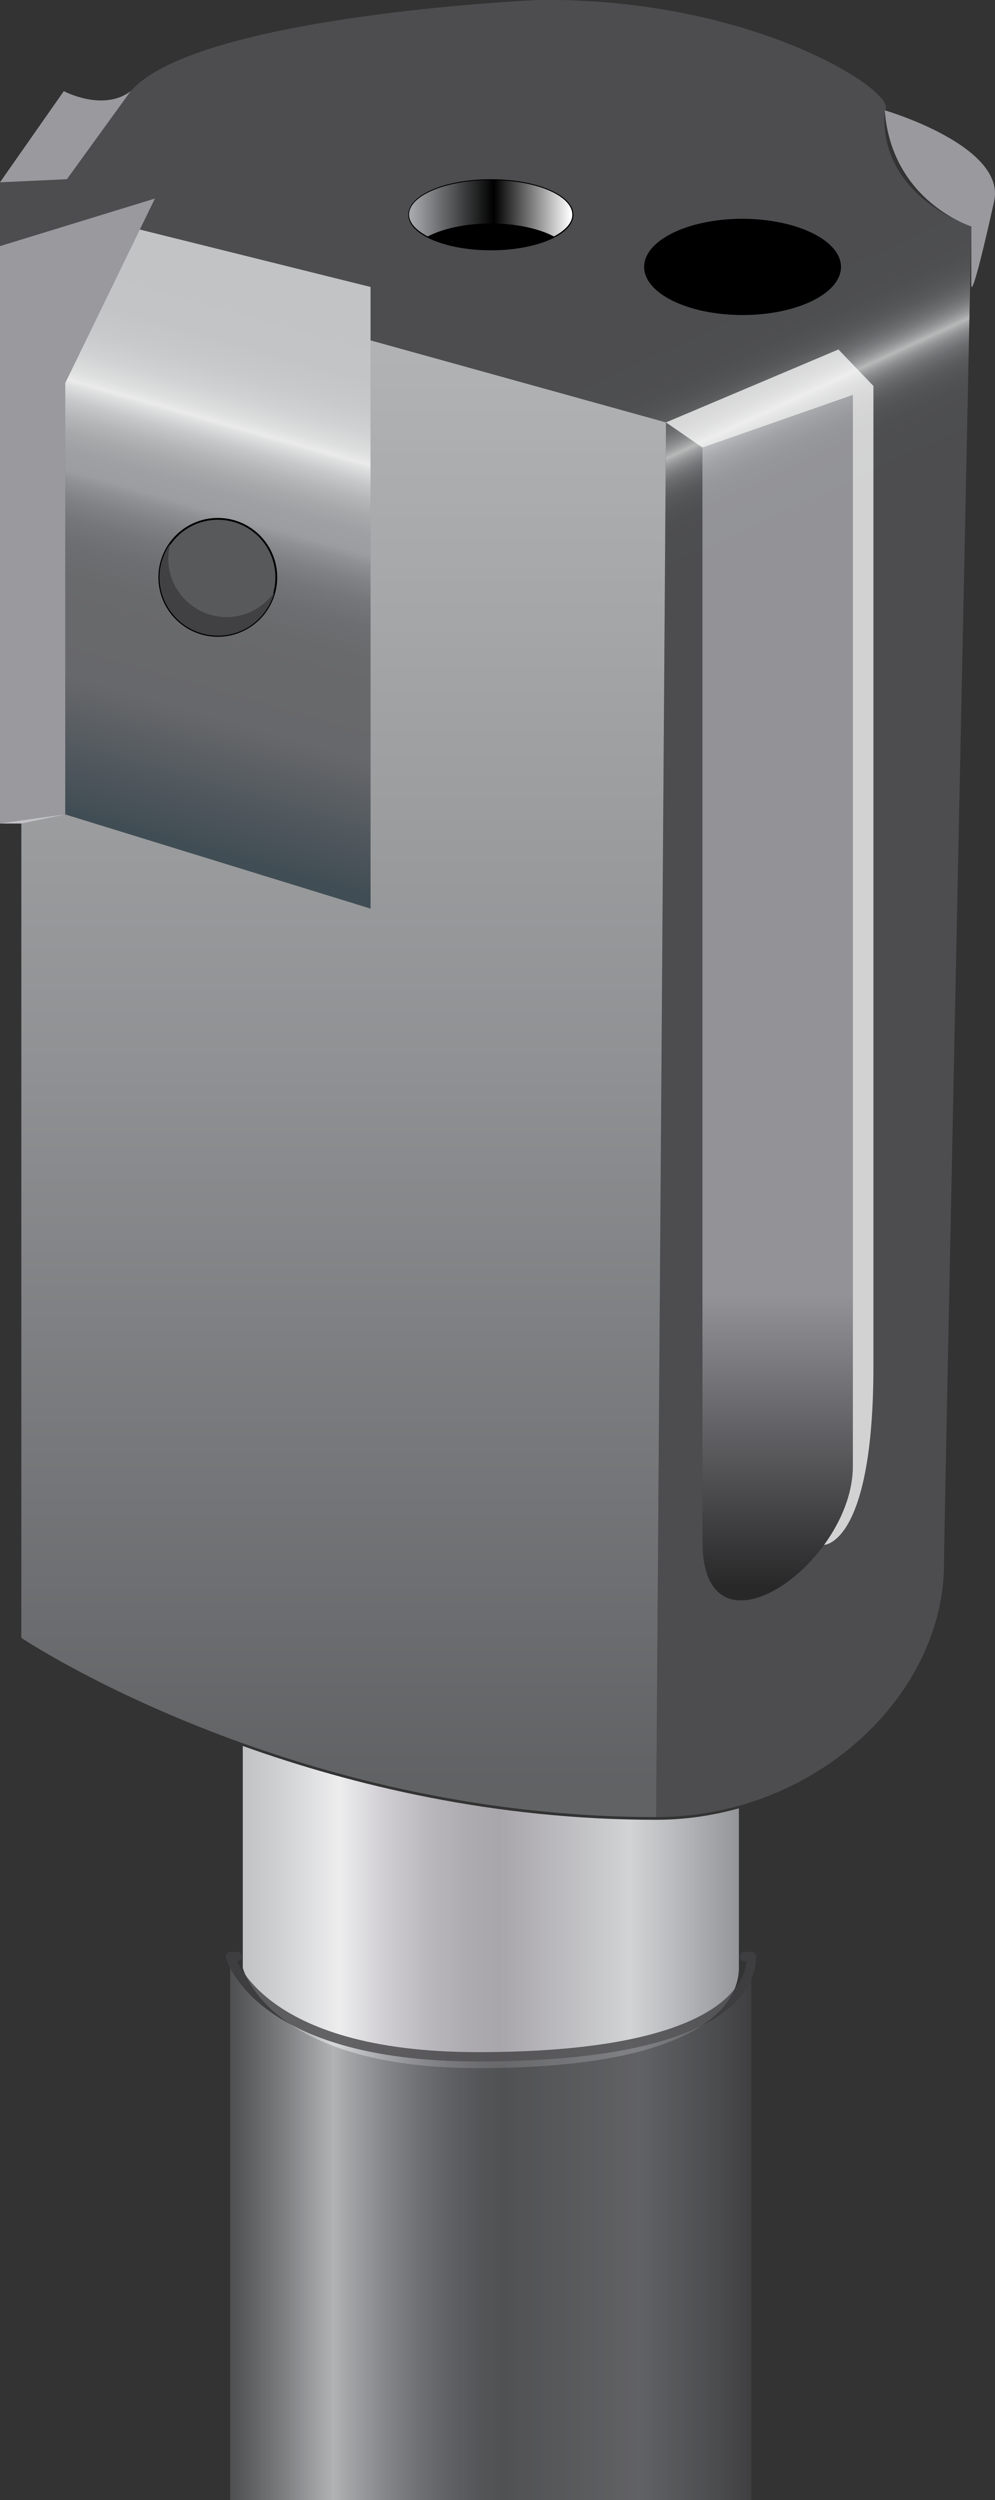
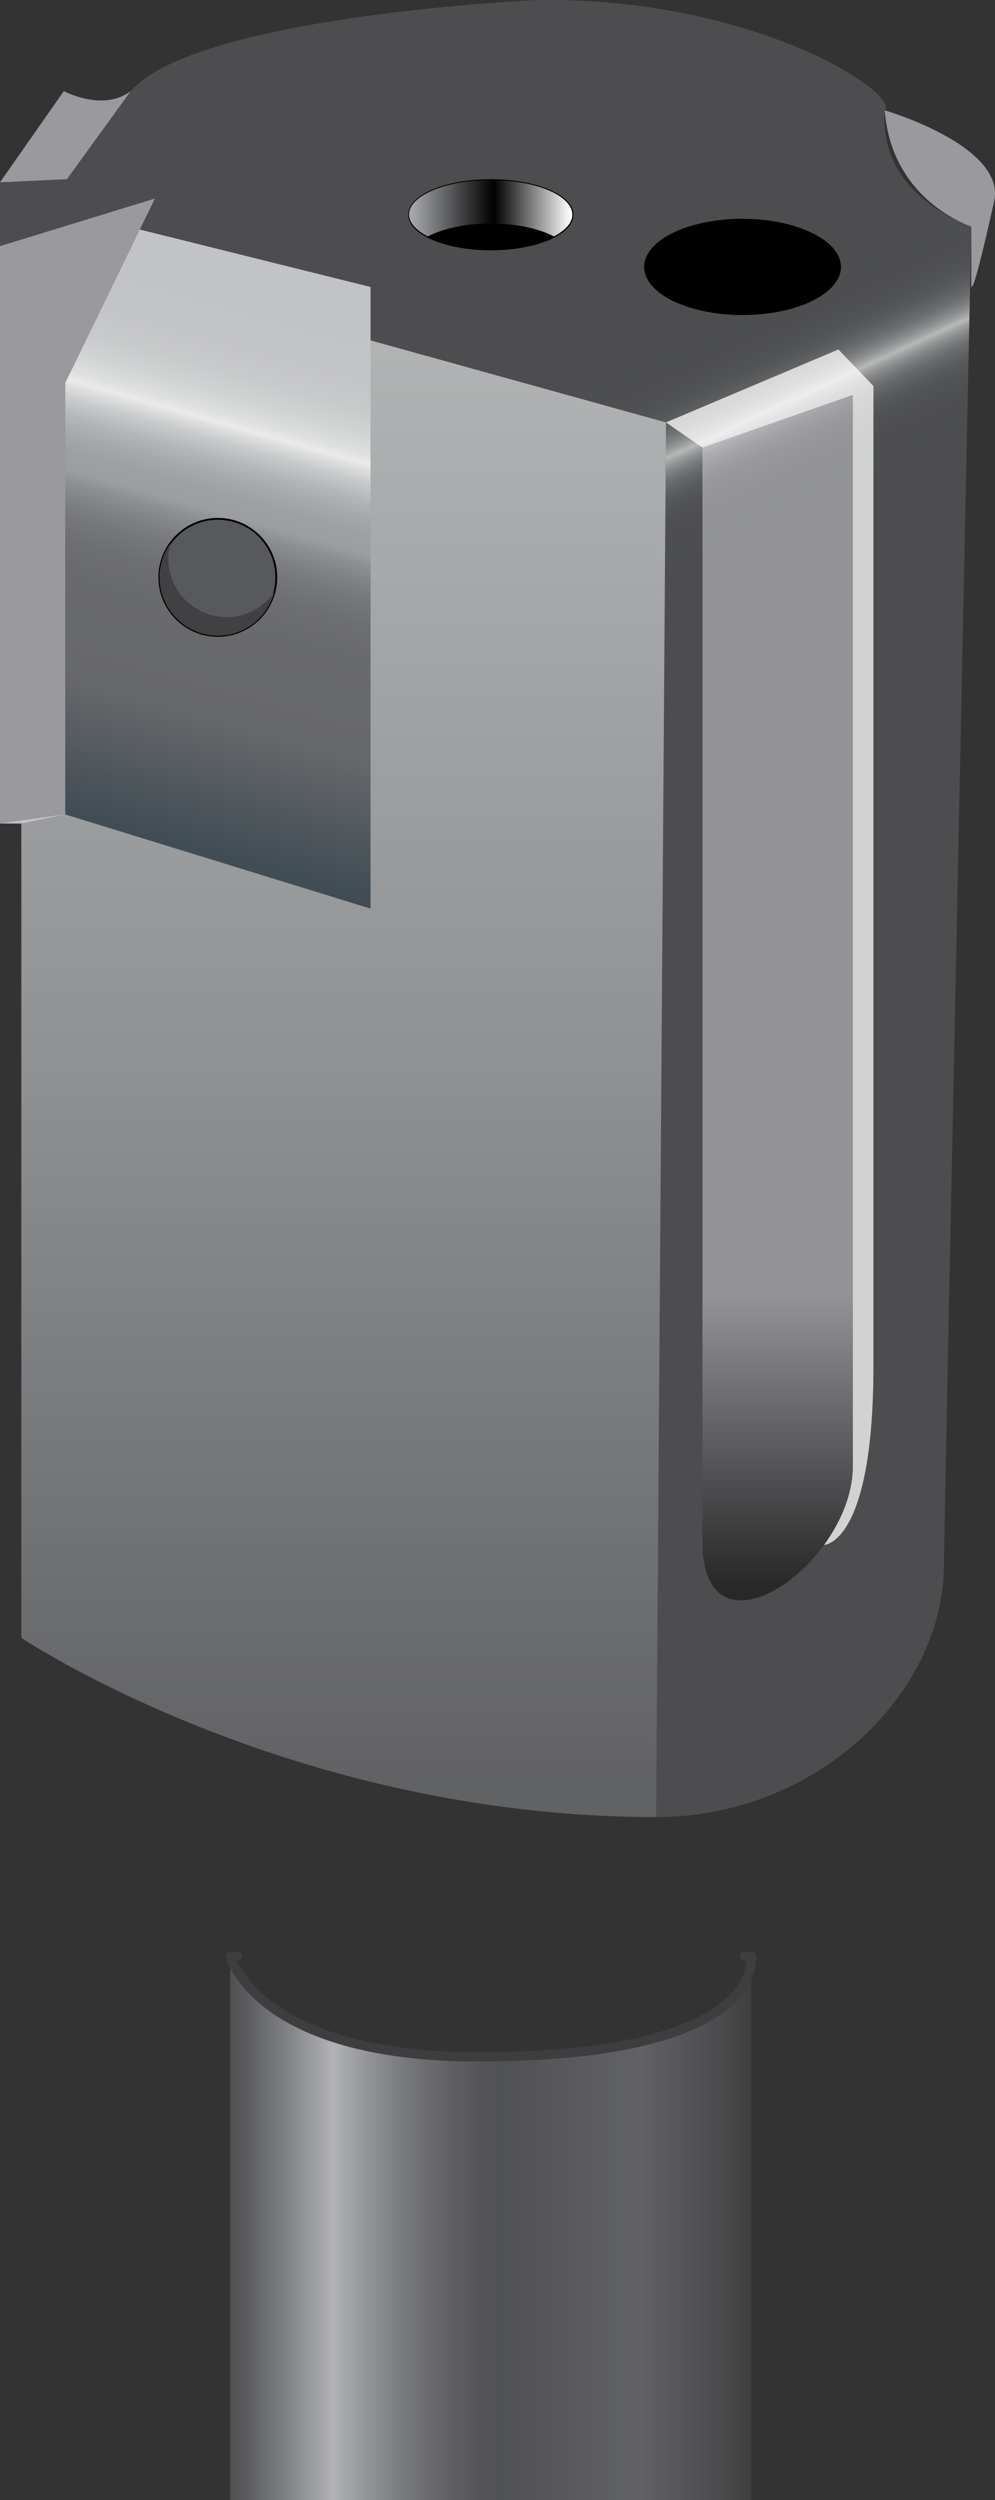
<svg xmlns="http://www.w3.org/2000/svg" version="1.1" x="0px" y="0px" viewBox="0 0 54.59 137.13" style="enable-background:new 0 0 54.59 137.13;" xml:space="preserve">
  <rect x="0" y="0" width="54.59" height="137.13" fill="#333333" stroke="none" />
  <style type="text/css">
	.st0{opacity:0.7;fill:url(#SVGID_1_);}
	.st1{opacity:0.8;fill:url(#SVGID_00000180337705050171947910000016950104173779963829_);}
	.st2{opacity:0.75;fill:#FFFFFF;}
	.st3{opacity:0.6;}
	.st4{fill:#E0DEE6;}
	.st5{opacity:0.8;fill:url(#SVGID_00000026145963849099683430000007198357561039704474_);}
	.st6{opacity:0.9;fill:url(#SVGID_00000100340708718710385010000015066556946080601527_);}
	.st7{stroke:#000000;stroke-width:0.1;stroke-miterlimit:10;}
	.st8{fill:#58595B;stroke:#000000;stroke-width:0.1;stroke-miterlimit:10;}
	.st9{fill:url(#SVGID_00000171721026602489579960000001647670276598036124_);}
	.st10{fill:#414042;}
	.st11{fill:url(#SVGID_00000175302274167641203790000009692021645153096851_);}
	.st12{opacity:0.8;}
	.st13{fill:url(#SVGID_00000161604594753865096450000013668020326116628386_);}
	.st14{fill:none;stroke:#414042;stroke-width:0.512;stroke-linecap:round;stroke-linejoin:round;stroke-miterlimit:10;}
</style>
  <g id="Layer_1">
</g>
  <g id="Layer_2">
    <linearGradient id="SVGID_1_" gradientUnits="userSpaceOnUse" x1="29.051" y1="22.394" x2="33.801" y2="32.644">
      <stop offset="0" style="stop-color:#58595B" />
      <stop offset="0.197" style="stop-color:#5A5B5D" />
      <stop offset="0.269" style="stop-color:#5F6163" />
      <stop offset="0.319" style="stop-color:#696A6D" />
      <stop offset="0.36" style="stop-color:#76787A" />
      <stop offset="0.395" style="stop-color:#86888B" />
      <stop offset="0.426" style="stop-color:#9B9DA0" />
      <stop offset="0.455" style="stop-color:#B5B7B9" />
      <stop offset="0.48" style="stop-color:#D3D5D6" />
      <stop offset="0.5" style="stop-color:#F1F2F2" />
      <stop offset="0.52" style="stop-color:#D3D5D6" />
      <stop offset="0.545" style="stop-color:#B5B7B9" />
      <stop offset="0.574" style="stop-color:#9B9DA0" />
      <stop offset="0.605" style="stop-color:#86888B" />
      <stop offset="0.64" style="stop-color:#76787A" />
      <stop offset="0.681" style="stop-color:#696A6D" />
      <stop offset="0.732" style="stop-color:#5F6163" />
      <stop offset="0.803" style="stop-color:#5A5B5D" />
      <stop offset="1" style="stop-color:#58595B" />
    </linearGradient>
    <path class="st0" d="M48.54,6.05C49.42,5.17,41.46-0.16,29.5,0c0,0-18.67,0.83-22.33,5l-3.5,4.83L0,10v3.5l8.5-2.61L3.58,21   l4.09-8.41l12.66,3.15v2.93l16.21,4.5L36,99.67c8.79,0,15.79-6.75,15.79-13.88c0-1.62,1.5-73.38,1.5-73.38S48.17,10.8,48.54,6.05z" />
    <path d="M46.14,14.64c0,1.46-2.42,2.64-5.4,2.64c-2.98,0-5.4-1.18-5.4-2.64c0-1.46,2.42-2.64,5.4-2.64   C43.72,12.01,46.14,13.19,46.14,14.64z" />
    <linearGradient id="SVGID_00000172405409714898082170000016293622210782190229_" gradientUnits="userSpaceOnUse" x1="18.271" y1="18.67" x2="18.271" y2="97.679">
      <stop offset="0" style="stop-color:#D1D3D4" />
      <stop offset="0.5" style="stop-color:#A7A9AC" />
      <stop offset="1" style="stop-color:#6D6E71" />
    </linearGradient>
    <path style="opacity:0.8;fill:url(#SVGID_00000172405409714898082170000016293622210782190229_);" d="M20.33,18.67v31.16   L3.58,44.67L0,45.17h1.17v44.67c0,0,14.67,9.83,34.83,9.83l0.54-76.5L20.33,18.67z" />
    <path class="st2" d="M46,19.17l-9.46,4l2,1.38l8.25-2.88c0,0,0,49.88,0,58.75c0,1.51-0.65,3.04-1.58,4.32c0,0,2.71,0,2.71-9.82   c0-2,0-53.75,0-53.75L46,19.17z" />
    <g class="st3">
      <path class="st4" d="M48.54,6.05c0,0,6.68,1.95,6,5c-1.25,5.63-1.25,4.62-1.25,4.62v-3.25C53.29,12.42,48.92,11.05,48.54,6.05z" />
      <linearGradient id="SVGID_00000172405536220208577630000001990392778686555808_" gradientUnits="userSpaceOnUse" x1="42.666" y1="87.004" x2="42.666" y2="70.996">
        <stop offset="0" style="stop-color:#000000" />
        <stop offset="1" style="stop-color:#E0DEE6" />
      </linearGradient>
      <path style="opacity:0.8;fill:url(#SVGID_00000172405536220208577630000001990392778686555808_);" d="M38.54,24.55c0,0,0,58,0,60    c0,7,8.25,1.25,8.25-4.12c0-8.88,0-58.75,0-58.75L38.54,24.55z" />
      <path class="st4" d="M7.17,5l-3.5,4.83L0,10l3.5-5C3.5,5,5.66,6.15,7.17,5z" />
      <polyline class="st4" points="0,13.5 8.5,10.89 3.58,21 3.58,44.67 1.17,45.17 0,45.17 0,14.17   " />
    </g>
    <linearGradient id="SVGID_00000173842055827753780420000005084583802380594103_" gradientUnits="userSpaceOnUse" x1="17.575" y1="15.542" x2="9.004" y2="45.875">
      <stop offset="0" style="stop-color:#D1D3D4" />
      <stop offset="0.136" style="stop-color:#D3D4D6" />
      <stop offset="0.191" style="stop-color:#D9DADB" />
      <stop offset="0.231" style="stop-color:#E3E4E5" />
      <stop offset="0.264" style="stop-color:#F1F2F2" />
      <stop offset="0.281" style="stop-color:#FFFFFF" />
      <stop offset="0.289" style="stop-color:#F2F3F3" />
      <stop offset="0.315" style="stop-color:#D7D8DA" />
      <stop offset="0.342" style="stop-color:#C2C4C6" />
      <stop offset="0.37" style="stop-color:#B3B5B7" />
      <stop offset="0.399" style="stop-color:#AAACAF" />
      <stop offset="0.432" style="stop-color:#A7A9AC" />
      <stop offset="0.449" style="stop-color:#999C9E" />
      <stop offset="0.478" style="stop-color:#898B8E" />
      <stop offset="0.512" style="stop-color:#7D7E81" />
      <stop offset="0.553" style="stop-color:#747578" />
      <stop offset="0.612" style="stop-color:#6F7072" />
      <stop offset="0.774" style="stop-color:#6D6E71" />
      <stop offset="1" style="stop-color:#435058" />
    </linearGradient>
    <polygon style="opacity:0.9;fill:url(#SVGID_00000173842055827753780420000005084583802380594103_);" points="7.67,12.59    20.33,15.74 20.33,49.84 3.58,44.67 3.58,21  " />
    <g>
      <path class="st7" d="M31.41,11.78c0,1.05-2,1.9-4.48,1.9c-2.47,0-4.48-0.85-4.48-1.9c0-1.05,2-1.9,4.48-1.9    C29.4,9.88,31.41,10.73,31.41,11.78z" />
      <path class="st8" d="M15.16,31.67c0,1.77-1.44,3.21-3.21,3.21c-1.77,0-3.21-1.44-3.21-3.21c0-1.77,1.44-3.21,3.21-3.21    C13.73,28.46,15.16,29.9,15.16,31.67z" />
      <linearGradient id="SVGID_00000069368286187372765530000002276225438042573999_" gradientUnits="userSpaceOnUse" x1="22.613" y1="11.421" x2="31.319" y2="11.421">
        <stop offset="0" style="stop-color:#A5A7AA" />
        <stop offset="0.516" style="stop-color:#000000" />
        <stop offset="1" style="stop-color:#FFFFFF" />
      </linearGradient>
      <path style="fill:url(#SVGID_00000069368286187372765530000002276225438042573999_);" d="M23.47,12.97    c0.82-0.43,2.06-0.71,3.46-0.71c1.4,0,2.64,0.28,3.46,0.71c0.62-0.33,1.01-0.74,1.01-1.19c0-1.05-2-1.9-4.48-1.9    c-2.47,0-4.48,0.85-4.48,1.9C22.45,12.23,22.84,12.64,23.47,12.97z" />
      <path class="st10" d="M12.44,33.85c-1.77,0-3.21-1.44-3.21-3.21c0-0.29,0.05-0.56,0.12-0.83c-0.37,0.52-0.6,1.16-0.6,1.85    c0,1.77,1.44,3.21,3.21,3.21c1.48,0,2.72-1.01,3.09-2.38C14.46,33.31,13.51,33.85,12.44,33.85z" />
    </g>
    <linearGradient id="SVGID_00000178167637234208709700000002827942842855627151_" gradientUnits="userSpaceOnUse" x1="13.318" y1="104.608" x2="40.541" y2="104.608">
      <stop offset="0" style="stop-color:#C0C2C4" />
      <stop offset="0.082" style="stop-color:#D1D2D4" />
      <stop offset="0.194" style="stop-color:#EDEDEE" />
      <stop offset="0.281" style="stop-color:#D1CFD3" />
      <stop offset="0.372" style="stop-color:#BAB8BD" />
      <stop offset="0.454" style="stop-color:#ADAAB0" />
      <stop offset="0.518" style="stop-color:#A8A5AB" />
      <stop offset="0.78" style="stop-color:#D1D3D4" />
      <stop offset="0.883" style="stop-color:#B5B7BA" />
      <stop offset="1" style="stop-color:#939598" />
    </linearGradient>
-     <path style="fill:url(#SVGID_00000178167637234208709700000002827942842855627151_);" d="M36,99.82c-8.89,0-16.71-1.91-22.68-4.05   v0v12.17c0,0,1.37,5.5,12.92,5.5c11.93,0,14.3-3.38,14.3-5.5s0-8.75,0-8.75v0C39.1,99.59,37.58,99.82,36,99.82z" />
    <g class="st12">
      <linearGradient id="SVGID_00000015352889402245592010000010209682872124757127_" gradientUnits="userSpaceOnUse" x1="12.735" y1="142.965" x2="41.418" y2="142.965">
        <stop offset="0" style="stop-color:#58595B" />
        <stop offset="0.033" style="stop-color:#696A6C" />
        <stop offset="0.1" style="stop-color:#909294" />
        <stop offset="0.194" style="stop-color:#D1D3D4" />
        <stop offset="0.224" style="stop-color:#BEC0C2" />
        <stop offset="0.293" style="stop-color:#999B9E" />
        <stop offset="0.359" style="stop-color:#7E7F82" />
        <stop offset="0.42" style="stop-color:#6A6B6E" />
        <stop offset="0.475" style="stop-color:#5D5E60" />
        <stop offset="0.518" style="stop-color:#58595B" />
        <stop offset="0.78" style="stop-color:#6D6E71" />
        <stop offset="0.929" style="stop-color:#515254" />
        <stop offset="1" style="stop-color:#414042" />
      </linearGradient>
      <path style="fill:url(#SVGID_00000015352889402245592010000010209682872124757127_);" d="M12.63,173.11c0,0,1.44,5.5,13.57,5.5    c12.53,0,15.02-3.38,15.02-5.5v-65.79c0,2.12-2.49,5.5-15.02,5.5c-12.13,0-13.57-5.5-13.57-5.5V173.11z" />
      <path class="st14" d="M40.84,107.32h0.39c0,2.12-2.49,5.5-15.02,5.5c-12.13,0-13.57-5.5-13.57-5.5h0.39" />
    </g>
  </g>
</svg>